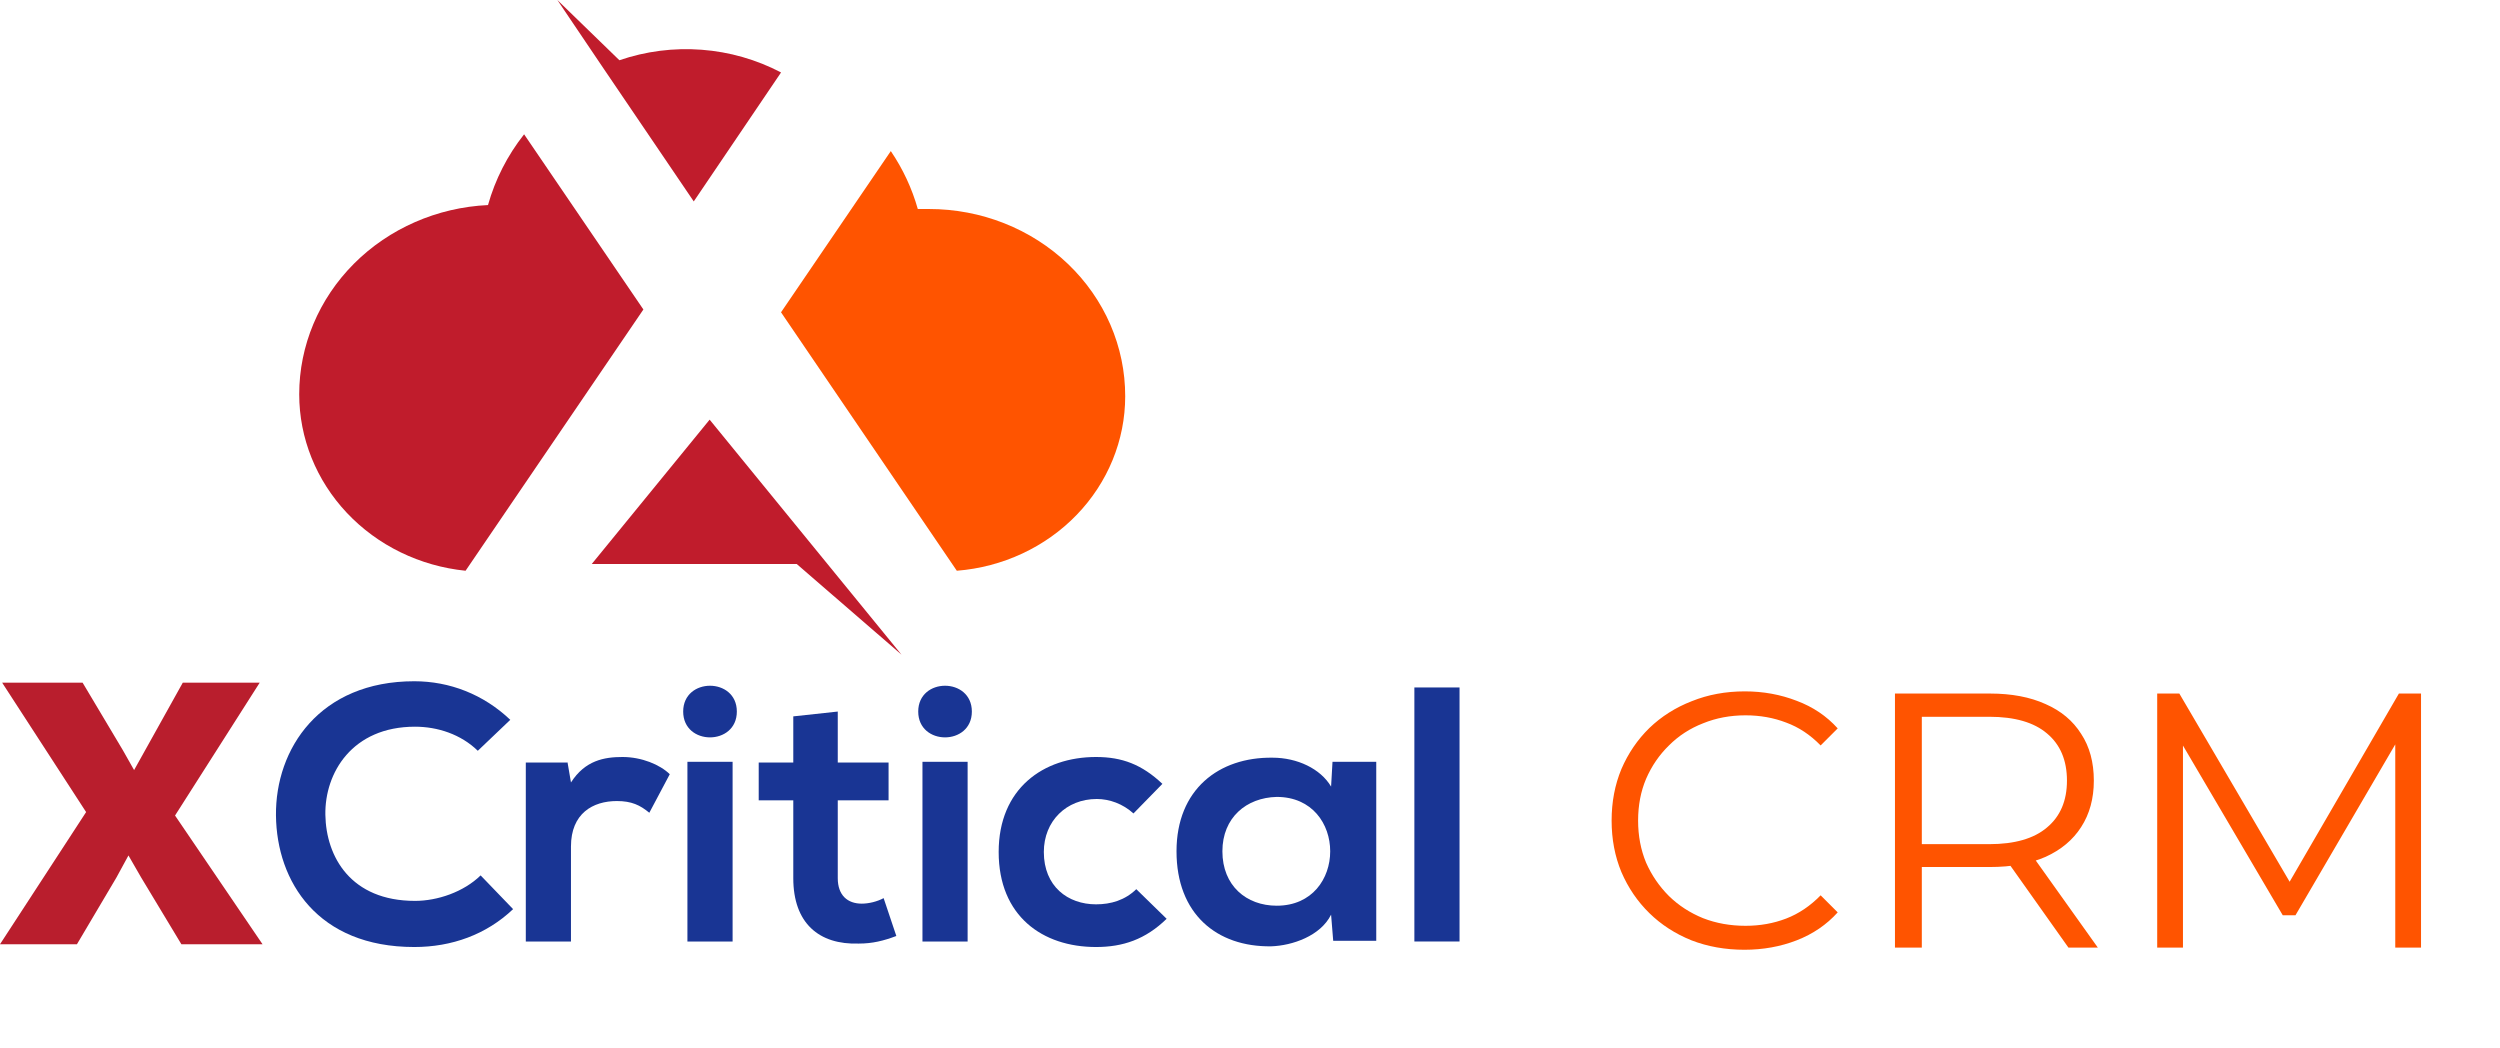
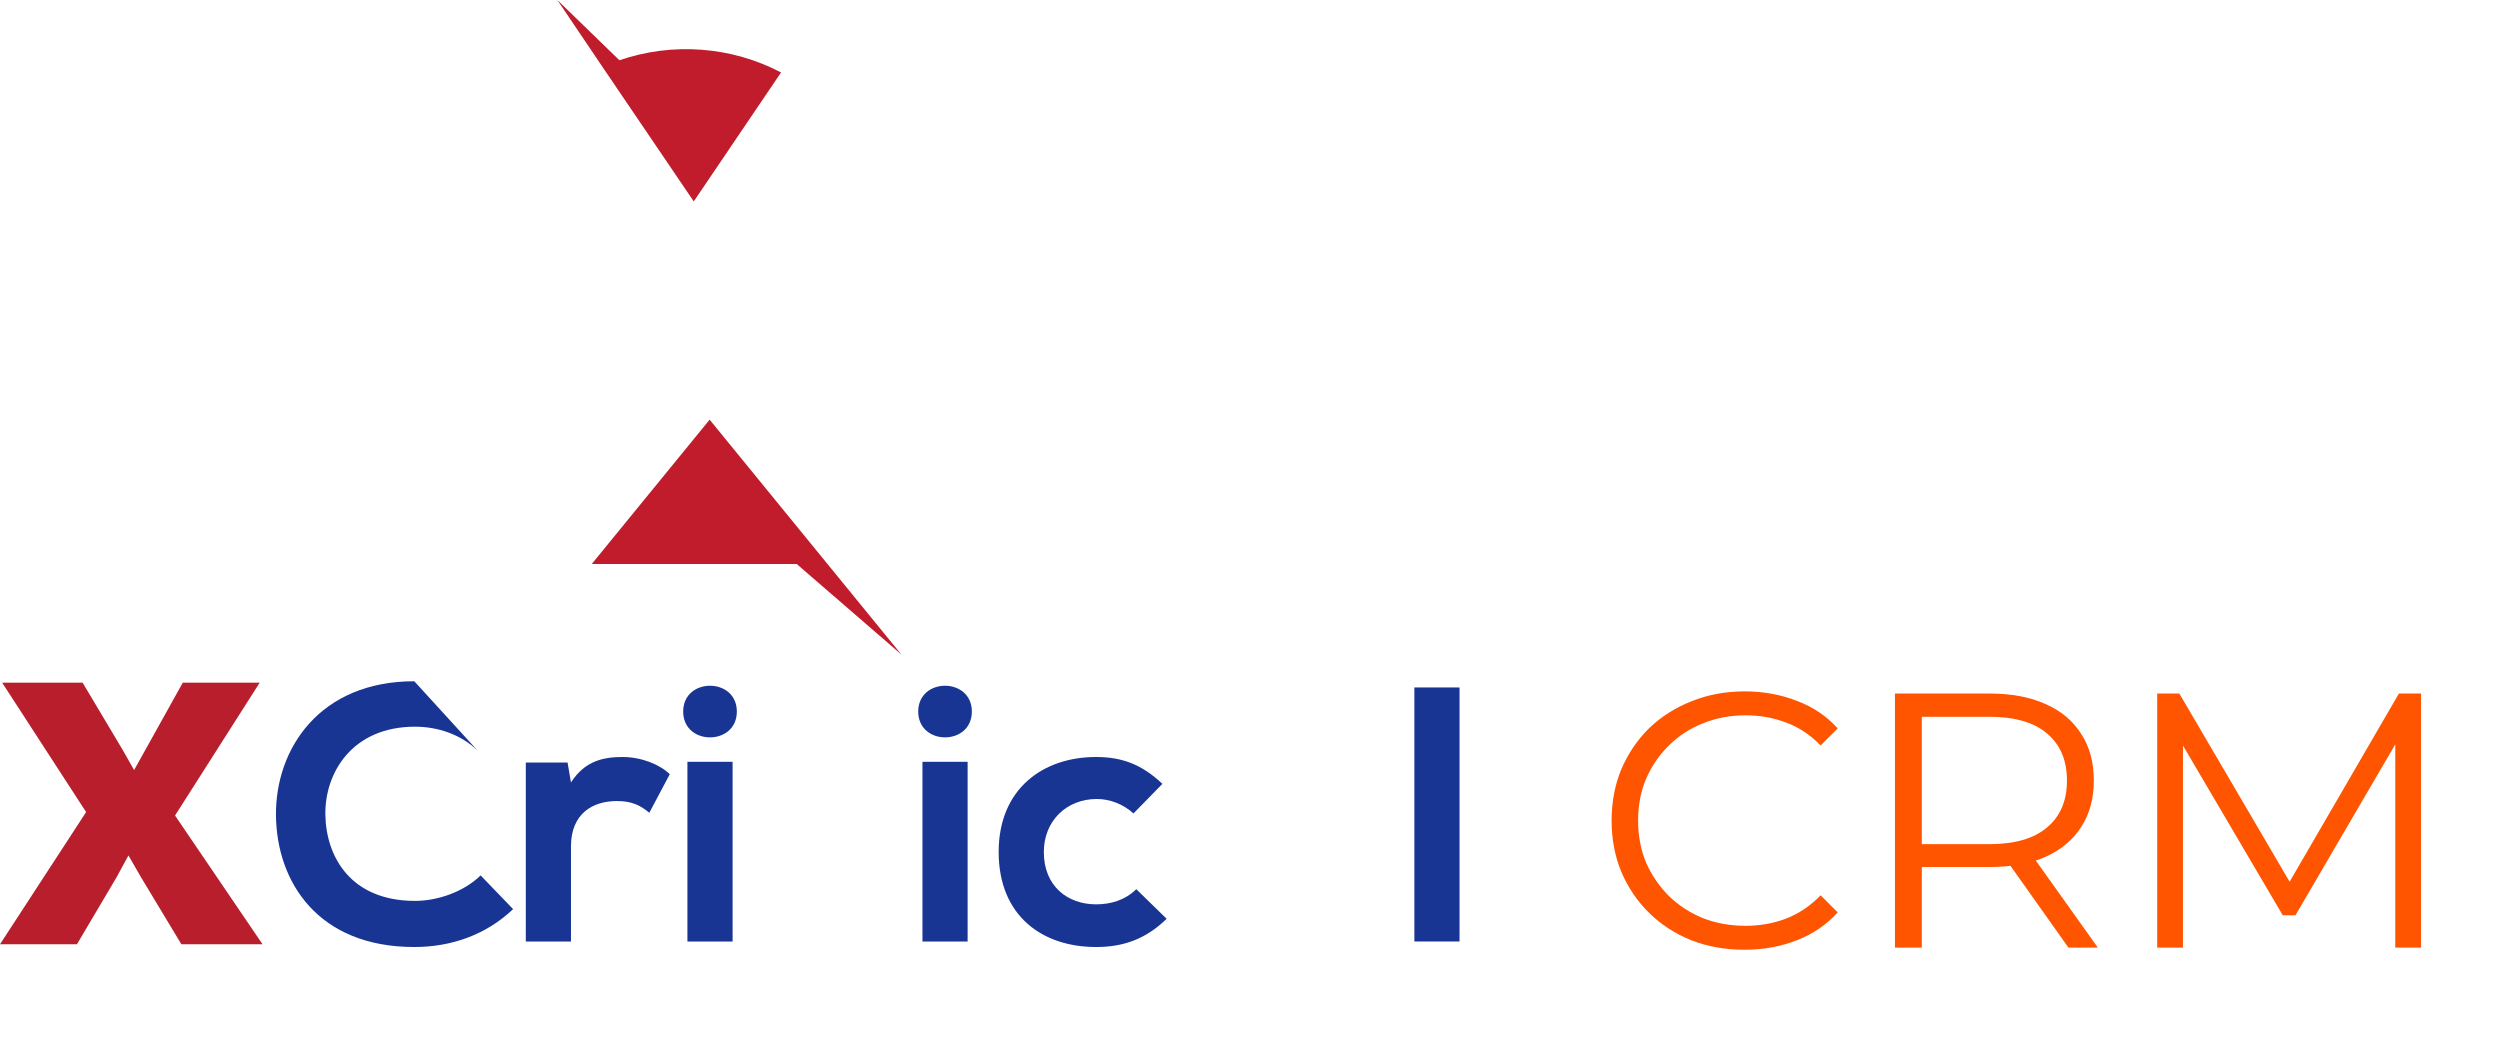
<svg xmlns="http://www.w3.org/2000/svg" width="124" height="52" viewBox="0 0 124 52" fill="none">
  <path d="M4.271 40.279L0.105 33.859H4.096L6.091 37.205L6.651 38.196L9.067 33.859H12.882L8.682 40.45L13.022 46.835H8.997L7.001 43.523L6.371 42.43L5.776 43.523L3.816 46.835H0L4.271 40.279Z" fill="#B91E2D" />
-   <path d="M25.45 45.093C24.119 46.357 22.404 46.972 20.549 46.972C15.753 46.972 13.723 43.728 13.688 40.449C13.653 37.137 15.858 33.79 20.549 33.79C22.299 33.79 23.98 34.439 25.31 35.703L23.699 37.239C22.859 36.42 21.704 36.044 20.584 36.044C17.468 36.044 16.103 38.332 16.138 40.415C16.173 42.498 17.398 44.684 20.584 44.684C21.704 44.684 22.999 44.24 23.839 43.42L25.45 45.093Z" fill="#193594" />
+   <path d="M25.45 45.093C24.119 46.357 22.404 46.972 20.549 46.972C15.753 46.972 13.723 43.728 13.688 40.449C13.653 37.137 15.858 33.79 20.549 33.79L23.699 37.239C22.859 36.42 21.704 36.044 20.584 36.044C17.468 36.044 16.103 38.332 16.138 40.415C16.173 42.498 17.398 44.684 20.584 44.684C21.704 44.684 22.999 44.24 23.839 43.42L25.45 45.093Z" fill="#193594" />
  <path d="M28.145 37.786L28.32 38.81C29.02 37.718 29.965 37.547 30.876 37.547C31.821 37.547 32.731 37.922 33.221 38.401L32.206 40.313C31.751 39.937 31.331 39.732 30.596 39.732C29.405 39.732 28.32 40.347 28.32 41.986V46.699H26.08V37.82H28.145V37.786Z" fill="#193594" />
  <path d="M34.096 46.699H36.337V37.786H34.096V46.699ZM36.547 35.293C36.547 37.001 33.886 37.001 33.886 35.293C33.886 33.586 36.547 33.586 36.547 35.293Z" fill="#193594" />
-   <path d="M41.553 35.293V37.82H44.073V39.698H41.553V43.557C41.553 44.411 42.043 44.821 42.743 44.821C43.093 44.821 43.513 44.718 43.828 44.547L44.458 46.425C43.828 46.664 43.268 46.801 42.603 46.801C40.607 46.869 39.347 45.777 39.347 43.557V39.698H37.632V37.82H39.347V35.532L41.553 35.293Z" fill="#193594" />
  <path d="M45.754 46.699H47.994V37.786H45.754V46.699ZM48.204 35.293C48.204 37.001 45.544 37.001 45.544 35.293C45.544 33.586 48.204 33.586 48.204 35.293Z" fill="#193594" />
  <path d="M57.865 45.572C56.815 46.596 55.695 46.972 54.364 46.972C51.704 46.972 49.534 45.435 49.534 42.259C49.534 39.118 51.739 37.547 54.364 37.547C55.66 37.547 56.64 37.922 57.655 38.879L56.22 40.347C55.695 39.869 55.03 39.63 54.4 39.63C52.894 39.63 51.774 40.722 51.774 42.259C51.774 43.967 52.964 44.855 54.364 44.855C55.1 44.855 55.8 44.65 56.36 44.103L57.865 45.572Z" fill="#193594" />
-   <path d="M60.631 42.225C60.631 43.932 61.821 44.923 63.326 44.923C66.862 44.923 66.862 39.527 63.326 39.527C61.821 39.562 60.631 40.552 60.631 42.225ZM66.092 37.786H68.262V46.664H66.127L66.022 45.367C65.497 46.425 64.097 46.903 63.046 46.938C60.351 46.972 58.355 45.333 58.355 42.225C58.355 39.152 60.456 37.547 63.116 37.581C64.341 37.581 65.497 38.127 66.022 39.015L66.092 37.786Z" fill="#193594" />
  <path d="M72.393 34.098H70.153V46.698H72.393V34.098Z" fill="#193594" />
-   <path d="M31.912 15.351L25.995 6.661C25.168 7.711 24.561 8.902 24.205 10.171C21.68 10.29 19.3 11.332 17.557 13.078C15.814 14.825 14.841 17.144 14.841 19.556V19.556C14.841 21.729 15.684 23.825 17.207 25.441C18.73 27.057 20.826 28.079 23.092 28.309L31.912 15.351Z" fill="#C01C2C" />
  <path d="M29.891 3.33L34.41 9.991L38.74 3.594C37.524 2.955 36.181 2.571 34.799 2.467C33.417 2.362 32.027 2.54 30.722 2.988L27.644 0L29.891 3.33Z" fill="#C01C2C" />
  <path d="M29.351 27.974H39.516L44.715 32.472L35.198 20.815L29.351 27.974Z" fill="#C01C2C" />
-   <path d="M46.085 10.367H45.523C45.236 9.349 44.784 8.379 44.184 7.494L38.739 15.49L47.458 28.309C49.735 28.129 51.857 27.139 53.404 25.536C54.952 23.933 55.81 21.835 55.81 19.656C55.812 18.437 55.562 17.23 55.075 16.103C54.587 14.976 53.871 13.952 52.968 13.089C52.064 12.226 50.992 11.541 49.81 11.074C48.63 10.607 47.363 10.367 46.085 10.367Z" fill="#FF5400" />
  <path d="M86.524 47.108C85.576 47.108 84.7 46.952 83.896 46.64C83.092 46.316 82.396 45.866 81.808 45.29C81.22 44.714 80.758 44.036 80.422 43.256C80.098 42.476 79.936 41.624 79.936 40.7C79.936 39.776 80.098 38.924 80.422 38.144C80.758 37.364 81.22 36.686 81.808 36.11C82.408 35.534 83.11 35.09 83.914 34.778C84.718 34.454 85.594 34.292 86.542 34.292C87.454 34.292 88.312 34.448 89.116 34.76C89.92 35.06 90.598 35.516 91.15 36.128L90.304 36.974C89.788 36.446 89.218 36.068 88.594 35.84C87.97 35.6 87.298 35.48 86.578 35.48C85.822 35.48 85.12 35.612 84.472 35.876C83.824 36.128 83.26 36.494 82.78 36.974C82.3 37.442 81.922 37.994 81.646 38.63C81.382 39.254 81.25 39.944 81.25 40.7C81.25 41.456 81.382 42.152 81.646 42.788C81.922 43.412 82.3 43.964 82.78 44.444C83.26 44.912 83.824 45.278 84.472 45.542C85.12 45.794 85.822 45.92 86.578 45.92C87.298 45.92 87.97 45.8 88.594 45.56C89.218 45.32 89.788 44.936 90.304 44.408L91.15 45.254C90.598 45.866 89.92 46.328 89.116 46.64C88.312 46.952 87.448 47.108 86.524 47.108ZM93.99 47V34.4H98.706C99.773 34.4 100.692 34.574 101.46 34.922C102.228 35.258 102.816 35.75 103.224 36.398C103.644 37.034 103.854 37.808 103.854 38.72C103.854 39.608 103.644 40.376 103.224 41.024C102.816 41.66 102.228 42.152 101.46 42.5C100.692 42.836 99.773 43.004 98.706 43.004H94.728L95.322 42.392V47H93.99ZM102.594 47L99.353 42.428H100.794L104.052 47H102.594ZM95.322 42.5L94.728 41.87H98.669C99.93 41.87 100.884 41.594 101.532 41.042C102.192 40.49 102.521 39.716 102.521 38.72C102.521 37.712 102.192 36.932 101.532 36.38C100.884 35.828 99.93 35.552 98.669 35.552H94.728L95.322 34.922V42.5ZM106.997 47V34.4H108.095L113.855 44.228H113.279L118.985 34.4H120.083V47H118.805V36.398H119.111L113.855 45.398H113.225L107.933 36.398H108.275V47H106.997Z" fill="#FF5400" />
</svg>